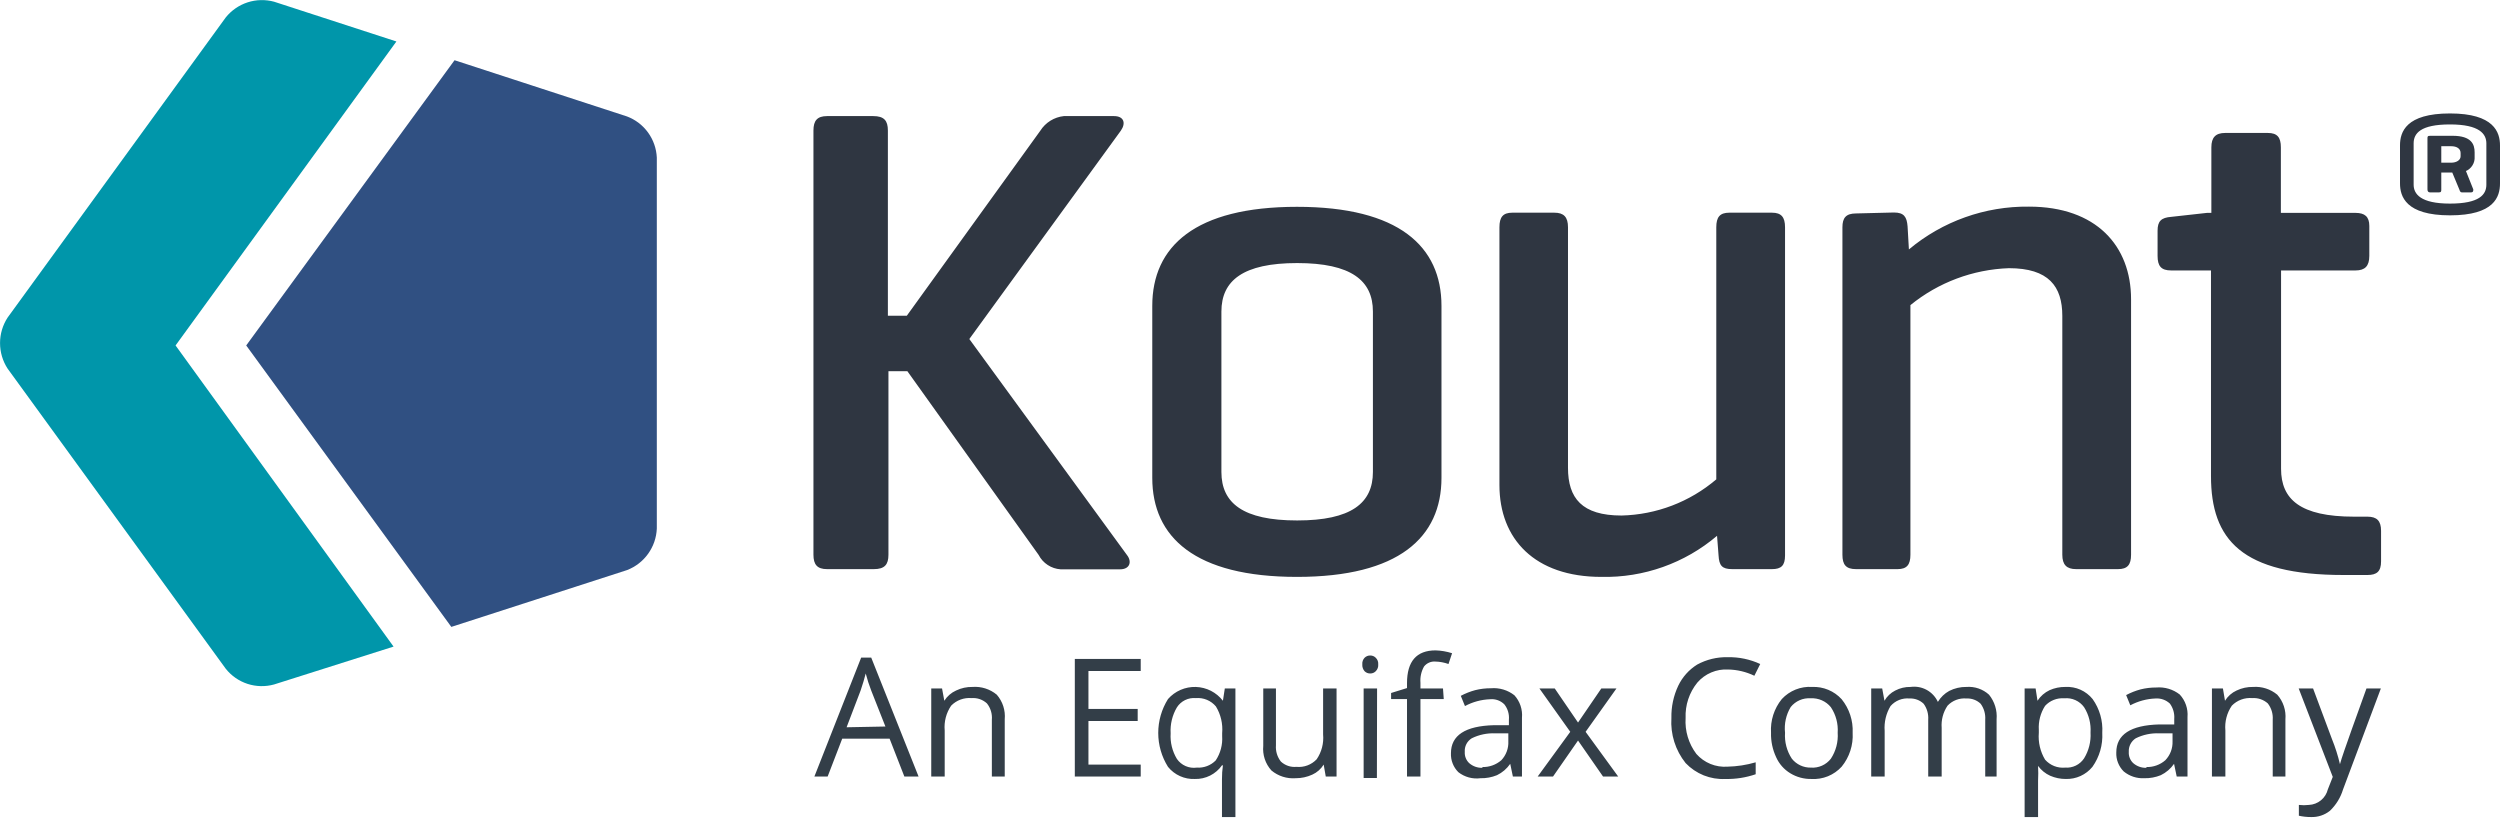
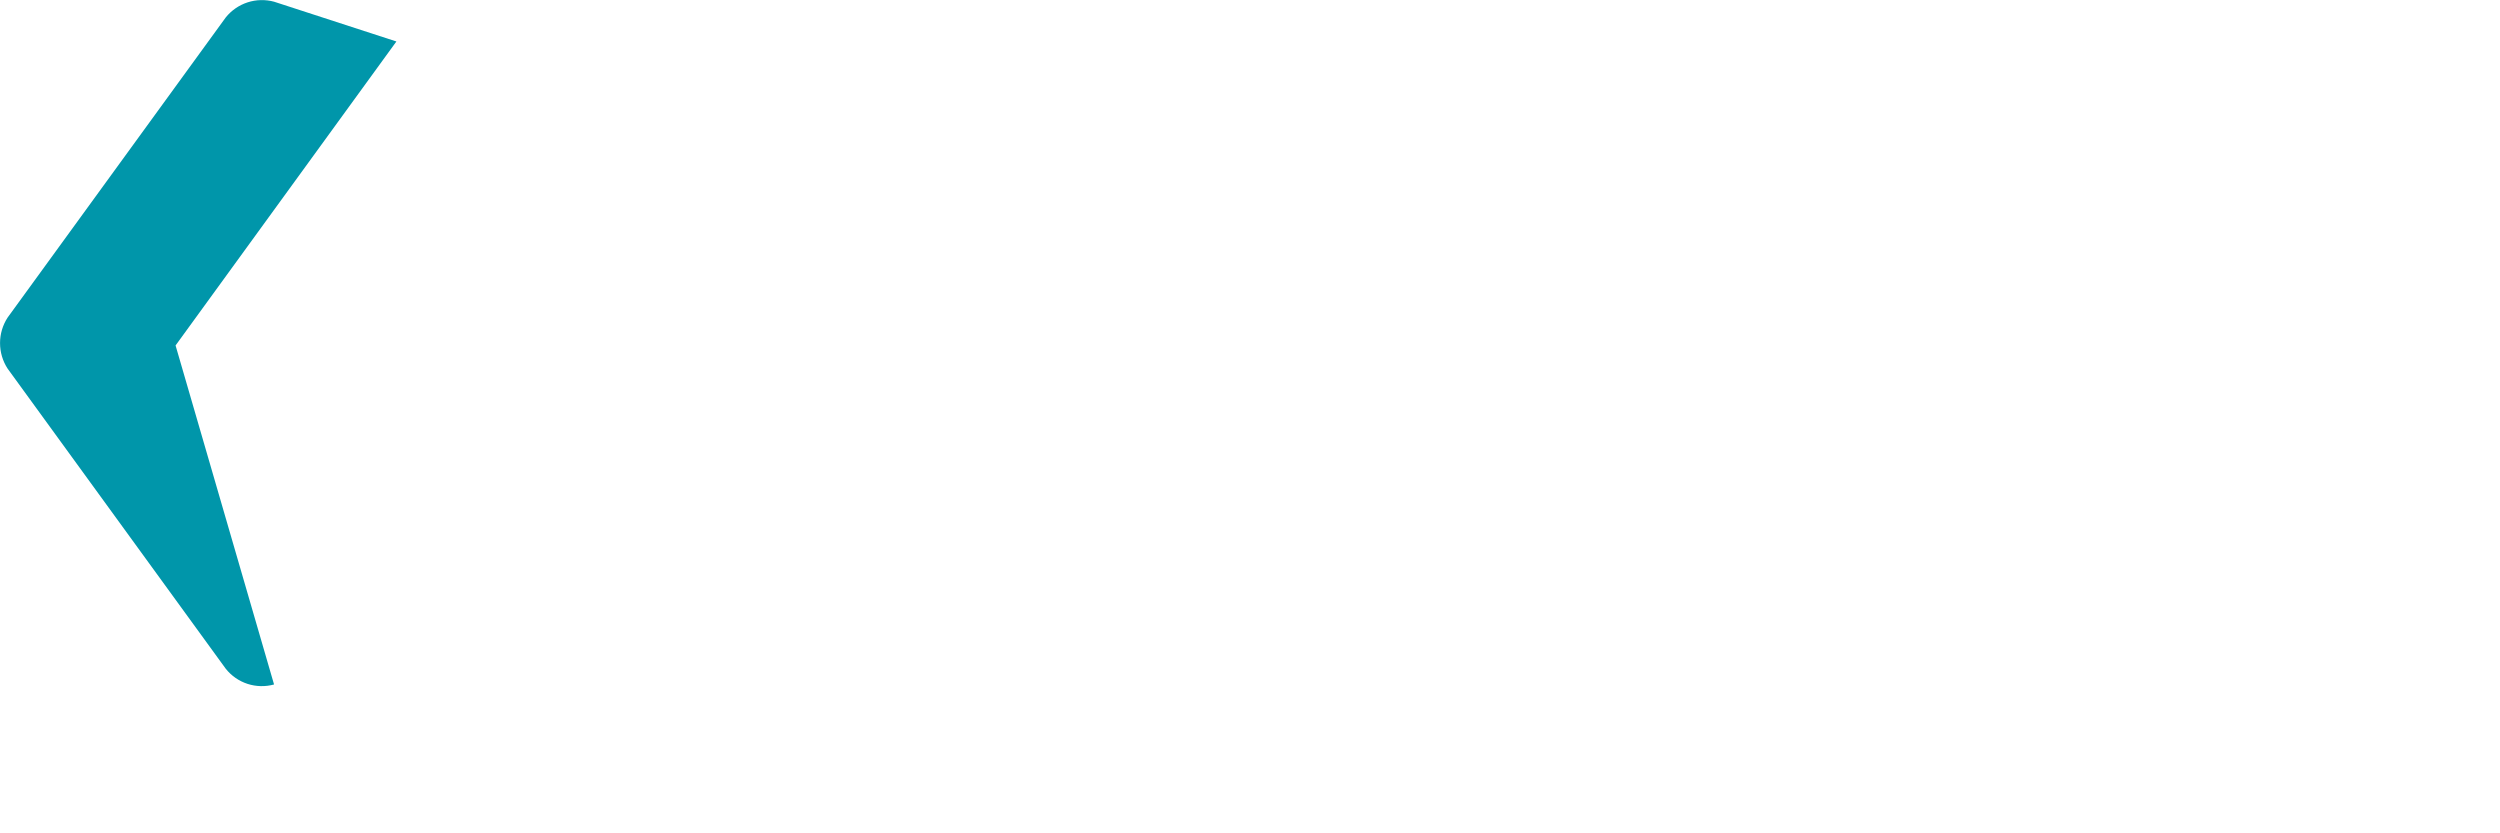
<svg xmlns="http://www.w3.org/2000/svg" width="132" height="44" viewBox="0 0 132 44" fill="none">
  <g clip-path="url(#clip0_865_2768)">
-     <path d="M47.75 41L46.97 39H44.47L43.7 41H43L45.47 34.72H46L48.5 41H47.75ZM46.75 38.36L46 36.46C45.886 36.166 45.789 35.865 45.71 35.56C45.643 35.827 45.553 36.127 45.44 36.46L44.7 38.4L46.75 38.36ZM52.37 41V38C52.397 37.691 52.304 37.383 52.11 37.14C52.002 37.04 51.874 36.964 51.734 36.915C51.595 36.867 51.447 36.848 51.3 36.86C51.102 36.842 50.902 36.869 50.715 36.938C50.528 37.007 50.359 37.117 50.22 37.26C49.958 37.644 49.838 38.107 49.88 38.57V41H49.17V36.35H49.74L49.86 37C50.009 36.763 50.225 36.575 50.48 36.46C50.751 36.329 51.049 36.264 51.35 36.27C51.814 36.236 52.272 36.383 52.63 36.68C52.784 36.857 52.901 37.064 52.973 37.287C53.045 37.51 53.071 37.746 53.05 37.98V41H52.37ZM60.23 41H56.75V34.79H60.23V35.43H57.47V37.43H60.07V38.07H57.47V40.37H60.23V41ZM63.09 41.13C62.82 41.142 62.55 41.09 62.304 40.979C62.057 40.868 61.84 40.7 61.67 40.49C61.334 39.953 61.155 39.333 61.155 38.7C61.155 38.067 61.334 37.446 61.67 36.91C61.853 36.702 62.08 36.536 62.334 36.426C62.588 36.315 62.864 36.263 63.141 36.271C63.418 36.28 63.69 36.349 63.937 36.475C64.184 36.602 64.4 36.781 64.57 37L64.67 36.35H65.23V43.14H64.52V41.14C64.519 40.896 64.535 40.652 64.57 40.41H64.52C64.36 40.639 64.145 40.824 63.896 40.95C63.646 41.076 63.369 41.138 63.09 41.13ZM63.19 40.53C63.374 40.542 63.559 40.515 63.732 40.449C63.904 40.384 64.061 40.282 64.19 40.15C64.441 39.772 64.56 39.322 64.53 38.87V38.71C64.573 38.217 64.458 37.723 64.2 37.3C64.072 37.147 63.908 37.027 63.724 36.95C63.539 36.873 63.339 36.843 63.14 36.86C62.944 36.842 62.748 36.878 62.571 36.965C62.395 37.051 62.246 37.184 62.14 37.35C61.896 37.764 61.781 38.241 61.81 38.72C61.779 39.193 61.895 39.664 62.14 40.07C62.255 40.237 62.414 40.368 62.6 40.449C62.785 40.53 62.989 40.558 63.19 40.53ZM67.37 36.35V39.35C67.346 39.659 67.439 39.966 67.63 40.21C67.739 40.312 67.869 40.389 68.01 40.438C68.151 40.486 68.301 40.504 68.45 40.49C68.647 40.509 68.846 40.483 69.031 40.414C69.217 40.344 69.384 40.234 69.52 40.09C69.782 39.706 69.902 39.243 69.86 38.78V36.35H70.57V41H70L69.89 40.37C69.748 40.603 69.539 40.788 69.29 40.9C69.014 41.027 68.714 41.092 68.41 41.09C67.946 41.125 67.487 40.978 67.13 40.68C66.972 40.505 66.852 40.299 66.778 40.075C66.704 39.851 66.678 39.615 66.7 39.38V36.35H67.37ZM71.93 35.08C71.924 35.017 71.932 34.952 71.952 34.892C71.973 34.832 72.006 34.776 72.05 34.73C72.089 34.691 72.136 34.66 72.188 34.639C72.239 34.618 72.294 34.609 72.35 34.61C72.404 34.609 72.457 34.62 72.507 34.64C72.557 34.661 72.602 34.691 72.64 34.73C72.687 34.775 72.722 34.83 72.745 34.89C72.767 34.951 72.776 35.016 72.77 35.08C72.776 35.146 72.768 35.212 72.745 35.275C72.723 35.337 72.687 35.393 72.64 35.44C72.602 35.478 72.557 35.509 72.507 35.53C72.457 35.55 72.404 35.56 72.35 35.56C72.294 35.561 72.239 35.551 72.188 35.531C72.136 35.51 72.089 35.479 72.05 35.44C72.007 35.391 71.974 35.334 71.954 35.272C71.933 35.21 71.925 35.145 71.93 35.08ZM72.7 41.08H72V36.35H72.71L72.7 41.08ZM76.23 36.91H75V41H74.29V36.91H73.45V36.59L74.29 36.33V36.07C74.29 34.92 74.79 34.34 75.8 34.34C76.096 34.349 76.388 34.4 76.67 34.49L76.48 35.06C76.255 34.979 76.019 34.935 75.78 34.93C75.668 34.922 75.556 34.941 75.453 34.987C75.35 35.032 75.26 35.102 75.19 35.19C75.042 35.451 74.976 35.751 75 36.05V36.35H76.19L76.23 36.91ZM79.88 41L79.74 40.33C79.563 40.587 79.322 40.794 79.04 40.93C78.764 41.042 78.468 41.097 78.17 41.09C77.963 41.117 77.754 41.103 77.553 41.048C77.352 40.993 77.164 40.899 77 40.77C76.869 40.639 76.767 40.483 76.7 40.311C76.632 40.139 76.602 39.955 76.61 39.77C76.61 38.83 77.36 38.33 78.88 38.29H79.67V38C79.696 37.709 79.61 37.42 79.43 37.19C79.332 37.093 79.215 37.018 79.085 36.971C78.955 36.925 78.817 36.907 78.68 36.92C78.215 36.937 77.76 37.06 77.35 37.28L77.13 36.74C77.371 36.612 77.626 36.511 77.89 36.44C78.161 36.372 78.44 36.339 78.72 36.34C79.165 36.302 79.608 36.434 79.96 36.71C80.106 36.87 80.216 37.058 80.285 37.263C80.354 37.468 80.379 37.685 80.36 37.9V41H79.88ZM78.27 40.5C78.637 40.509 78.993 40.38 79.27 40.14C79.396 40.007 79.493 39.85 79.557 39.678C79.621 39.506 79.649 39.323 79.64 39.14V38.72H78.94C78.515 38.703 78.092 38.792 77.71 38.98C77.588 39.055 77.49 39.161 77.424 39.288C77.359 39.415 77.33 39.558 77.34 39.7C77.333 39.809 77.35 39.919 77.39 40.02C77.429 40.122 77.491 40.214 77.57 40.29C77.763 40.46 78.013 40.55 78.27 40.54V40.5ZM82.91 38.64L81.28 36.35H82.09L83.32 38.15L84.55 36.35H85.35L83.72 38.64L85.44 41H84.64L83.32 39.1L82 41H81.19L82.91 38.64ZM91.25 35.35C90.944 35.332 90.637 35.385 90.355 35.505C90.072 35.624 89.82 35.808 89.62 36.04C89.192 36.567 88.972 37.232 89 37.91C88.956 38.591 89.158 39.266 89.57 39.81C89.773 40.04 90.027 40.22 90.312 40.337C90.596 40.453 90.903 40.502 91.21 40.48C91.715 40.469 92.216 40.392 92.7 40.25V40.88C92.186 41.057 91.644 41.142 91.1 41.13C90.71 41.15 90.321 41.084 89.958 40.94C89.596 40.794 89.269 40.573 89 40.29C88.462 39.618 88.194 38.769 88.25 37.91C88.237 37.323 88.36 36.741 88.61 36.21C88.83 35.749 89.177 35.36 89.61 35.09C90.103 34.821 90.658 34.686 91.22 34.7C91.813 34.687 92.402 34.81 92.94 35.06L92.63 35.68C92.199 35.472 91.728 35.36 91.25 35.35ZM97.82 38.69C97.857 39.338 97.65 39.977 97.24 40.48C97.039 40.701 96.791 40.874 96.514 40.987C96.237 41.099 95.938 41.148 95.64 41.13C95.249 41.137 94.864 41.033 94.53 40.83C94.199 40.63 93.937 40.333 93.78 39.98C93.591 39.577 93.498 39.135 93.51 38.69C93.47 38.046 93.673 37.411 94.08 36.91C94.282 36.691 94.531 36.52 94.808 36.409C95.084 36.298 95.382 36.251 95.68 36.27C95.972 36.258 96.263 36.31 96.532 36.422C96.802 36.534 97.043 36.704 97.24 36.92C97.644 37.419 97.85 38.049 97.82 38.69ZM94.25 38.69C94.217 39.174 94.344 39.655 94.61 40.06C94.73 40.21 94.882 40.33 95.055 40.411C95.229 40.493 95.418 40.533 95.61 40.53C95.812 40.545 96.014 40.51 96.199 40.428C96.384 40.346 96.546 40.219 96.67 40.06C96.936 39.655 97.063 39.174 97.03 38.69C97.062 38.213 96.936 37.738 96.67 37.34C96.542 37.182 96.378 37.057 96.192 36.976C96.006 36.894 95.803 36.858 95.6 36.87C95.401 36.856 95.201 36.891 95.019 36.971C94.836 37.051 94.675 37.175 94.55 37.33C94.303 37.738 94.198 38.216 94.25 38.69ZM104.82 41V38C104.841 37.7 104.756 37.403 104.58 37.16C104.481 37.064 104.363 36.99 104.234 36.942C104.105 36.894 103.968 36.873 103.83 36.88C103.645 36.863 103.459 36.889 103.286 36.955C103.113 37.02 102.957 37.125 102.83 37.26C102.598 37.604 102.488 38.016 102.52 38.43V41H101.81V38C101.831 37.7 101.746 37.403 101.57 37.16C101.471 37.064 101.353 36.99 101.224 36.942C101.095 36.894 100.958 36.873 100.82 36.88C100.634 36.862 100.446 36.89 100.272 36.959C100.098 37.029 99.943 37.139 99.82 37.28C99.583 37.674 99.475 38.132 99.51 38.59V41H98.8V36.35H99.38L99.5 37C99.632 36.767 99.831 36.58 100.07 36.46C100.32 36.329 100.598 36.264 100.88 36.27C101.173 36.23 101.471 36.285 101.73 36.427C101.99 36.57 102.196 36.791 102.32 37.06C102.465 36.817 102.672 36.616 102.92 36.48C103.202 36.337 103.514 36.265 103.83 36.27C104.046 36.254 104.263 36.282 104.467 36.352C104.672 36.423 104.86 36.534 105.02 36.68C105.316 37.045 105.46 37.511 105.42 37.98V41H104.82ZM109.08 41.13C108.795 41.132 108.512 41.074 108.25 40.96C107.995 40.845 107.775 40.666 107.61 40.44C107.624 40.7 107.624 40.96 107.61 41.22V43.14H106.9V36.35H107.48L107.58 37C107.737 36.757 107.958 36.563 108.22 36.44C108.481 36.325 108.764 36.267 109.05 36.27C109.324 36.255 109.597 36.305 109.847 36.416C110.097 36.528 110.318 36.697 110.49 36.91C110.859 37.427 111.039 38.056 111 38.69C111.035 39.331 110.852 39.966 110.48 40.49C110.311 40.696 110.097 40.861 109.854 40.972C109.612 41.083 109.347 41.137 109.08 41.13ZM108.98 36.87C108.794 36.857 108.607 36.886 108.434 36.956C108.261 37.025 108.106 37.132 107.98 37.27C107.737 37.647 107.622 38.092 107.65 38.54V38.69C107.608 39.186 107.724 39.683 107.98 40.11C108.111 40.258 108.276 40.374 108.46 40.447C108.644 40.52 108.843 40.548 109.04 40.53C109.235 40.545 109.431 40.507 109.607 40.421C109.782 40.335 109.932 40.203 110.04 40.04C110.29 39.632 110.408 39.157 110.38 38.68C110.411 38.209 110.292 37.739 110.04 37.34C109.923 37.178 109.765 37.049 109.582 36.967C109.4 36.884 109.199 36.851 109 36.87H108.98ZM114.93 41L114.79 40.33C114.613 40.587 114.371 40.794 114.09 40.93C113.814 41.042 113.518 41.097 113.22 41.09C112.824 41.111 112.435 40.982 112.13 40.73C111.999 40.599 111.897 40.443 111.83 40.271C111.762 40.099 111.732 39.915 111.74 39.73C111.74 38.79 112.49 38.29 114.01 38.25H114.8V37.96C114.823 37.671 114.741 37.384 114.57 37.15C114.469 37.055 114.349 36.981 114.218 36.935C114.088 36.889 113.948 36.87 113.81 36.88C113.345 36.898 112.891 37.021 112.48 37.24L112.26 36.7C112.501 36.572 112.756 36.471 113.02 36.4C113.291 36.332 113.57 36.299 113.85 36.3C114.295 36.262 114.738 36.395 115.09 36.67C115.237 36.829 115.35 37.017 115.42 37.222C115.491 37.427 115.518 37.644 115.5 37.86V41H114.93ZM113.33 40.5C113.697 40.51 114.054 40.381 114.33 40.14C114.457 40.007 114.556 39.85 114.622 39.679C114.687 39.507 114.717 39.324 114.71 39.14V38.72H114C113.575 38.703 113.152 38.792 112.77 38.98C112.65 39.056 112.552 39.163 112.487 39.29C112.422 39.416 112.392 39.558 112.4 39.7C112.393 39.809 112.41 39.919 112.45 40.02C112.489 40.122 112.551 40.214 112.63 40.29C112.823 40.46 113.073 40.55 113.33 40.54V40.5ZM120 41V38C120.022 37.691 119.929 37.385 119.74 37.14C119.629 37.041 119.499 36.965 119.358 36.917C119.218 36.868 119.068 36.849 118.92 36.86C118.722 36.842 118.522 36.869 118.335 36.938C118.148 37.007 117.979 37.117 117.84 37.26C117.578 37.644 117.458 38.107 117.5 38.57V41H116.79V36.35H117.37L117.48 37C117.625 36.764 117.838 36.575 118.09 36.46C118.364 36.328 118.666 36.263 118.97 36.27C119.43 36.238 119.885 36.385 120.24 36.68C120.396 36.856 120.514 37.062 120.588 37.286C120.662 37.509 120.69 37.745 120.67 37.98V41H120ZM121.37 36.35H122.13L123.13 39.03C123.304 39.459 123.444 39.9 123.55 40.35C123.59 40.197 123.67 39.947 123.79 39.6C123.91 39.25 124.29 38.17 124.95 36.35H125.71L123.71 41.69C123.58 42.116 123.342 42.502 123.02 42.81C122.737 43.036 122.382 43.153 122.02 43.14C121.805 43.141 121.59 43.118 121.38 43.07V42.5C121.556 42.521 121.734 42.521 121.91 42.5C122.143 42.489 122.366 42.404 122.546 42.256C122.727 42.108 122.854 41.906 122.91 41.68L123.17 41.02L121.37 36.35Z" fill="#333E48" />
-     <path d="M20.93 2.19L14.47 0.09C14.01 -0.034 13.524 -0.022 13.071 0.125C12.618 0.273 12.218 0.549 11.92 0.92L0.4 16.77C0.14 17.171 0.002 17.638 0.002 18.115C0.002 18.593 0.14 19.06 0.4 19.46L11.92 35.31C12.217 35.683 12.617 35.961 13.07 36.109C13.524 36.256 14.01 36.267 14.47 36.14L20.78 34.14L9.27 18.24L20.93 2.19Z" fill="#0096AA" />
-     <path d="M34.68 27.91V8.32C34.658 7.845 34.498 7.386 34.219 7C33.94 6.615 33.555 6.319 33.11 6.15L24 3.18L13 18.24L23.83 33.1L33.11 30.1C33.556 29.927 33.943 29.628 34.221 29.239C34.5 28.85 34.66 28.388 34.68 27.91Z" fill="#305082" />
-     <path d="M60.84 16.15C60.84 13.01 63.1 10.92 68.48 10.92C73.86 10.92 76.11 13.01 76.11 16.15V25.23C76.11 28.37 73.86 30.46 68.48 30.46C63.1 30.46 60.84 28.37 60.84 25.23V16.15ZM72.49 16.45C72.49 14.81 71.34 13.89 68.49 13.89C65.64 13.89 64.49 14.81 64.49 16.45V24.92C64.49 26.57 65.64 27.48 68.49 27.48C71.34 27.48 72.49 26.57 72.49 24.92V16.45ZM90.66 28.29C88.958 29.738 86.784 30.51 84.55 30.46C81.03 30.46 79.17 28.46 79.17 25.61V12C79.17 11.46 79.36 11.23 79.85 11.23H82.07C82.57 11.23 82.79 11.46 82.79 12V24.7C82.79 26.3 83.52 27.22 85.62 27.22C87.457 27.176 89.222 26.502 90.62 25.31V12C90.62 11.46 90.81 11.23 91.31 11.23H93.56C94.05 11.23 94.25 11.46 94.25 12V29.33C94.25 29.86 94.05 30.05 93.56 30.05H91.46C90.92 30.05 90.77 29.86 90.74 29.33L90.66 28.29ZM100 11.22C100.53 11.22 100.68 11.45 100.72 11.95L100.79 13.17C102.565 11.683 104.814 10.882 107.13 10.91C110.68 10.91 112.52 12.98 112.52 15.8V29.29C112.52 29.82 112.33 30.05 111.83 30.05H109.62C109.12 30.05 108.89 29.82 108.89 29.29V16.68C108.89 15.12 108.17 14.16 106.07 14.16C104.171 14.227 102.345 14.911 100.87 16.11V29.29C100.87 29.82 100.68 30.05 100.19 30.05H98C97.47 30.05 97.28 29.82 97.28 29.29V12C97.28 11.5 97.47 11.27 98 11.27L100 11.22ZM124.37 11.24C124.86 11.24 125.1 11.44 125.1 11.93V13.51C125.1 14.05 124.87 14.28 124.37 14.28H120.44V24.75C120.44 26.36 121.44 27.28 124.3 27.28H125C125.5 27.28 125.72 27.5 125.72 28.03V29.64C125.72 30.17 125.5 30.36 125 30.36H123.74C118.36 30.36 116.74 28.5 116.74 25.13V14.28H114.64C114.11 14.28 113.92 14.05 113.92 13.51V12.18C113.92 11.68 114.11 11.49 114.64 11.45L116.53 11.24H116.76V7.78C116.76 7.25 116.99 7.02 117.49 7.02H119.74C120.24 7.02 120.43 7.25 120.43 7.78V11.24H124.37ZM132 9.68C132 10.39 131.7 11.37 129.36 11.37C127.02 11.37 126.72 10.37 126.72 9.68V7.68C126.72 6.97 127.03 5.99 129.36 5.99C131.69 5.99 132 6.99 132 7.68V9.68ZM131.28 7.57C131.28 7.08 130.93 6.57 129.36 6.57C127.79 6.57 127.44 7.05 127.44 7.57V9.75C127.44 10.24 127.8 10.75 129.36 10.75C130.92 10.75 131.28 10.27 131.28 9.75V7.57ZM130.19 9L130.59 10C130.59 10.09 130.59 10.16 130.44 10.16H130C129.9 10.16 129.89 10.1 129.85 10L129.48 9.11H128.9V10C128.9 10.1 128.9 10.16 128.76 10.16H128.32C128.21 10.16 128.17 10.1 128.17 10V7.32C128.17 7.21 128.17 7.17 128.32 7.17H129.5C130.5 7.17 130.66 7.63 130.66 8.04V8.27C130.672 8.433 130.632 8.595 130.545 8.733C130.459 8.872 130.331 8.979 130.18 9.04M128.9 7.72V8.59H129.42C129.71 8.59 129.92 8.45 129.92 8.25V8.08C129.92 7.85 129.72 7.72 129.42 7.72H128.9ZM59.5 29.3C59.78 29.65 59.66 30.06 59.14 30.06H56C55.758 30.044 55.523 29.966 55.32 29.832C55.117 29.699 54.951 29.516 54.84 29.3L47.91 19.6H46.91V29.29C46.91 29.81 46.71 30.05 46.14 30.05H43.67C43.15 30.05 42.95 29.81 42.95 29.29V6.89C42.95 6.37 43.15 6.13 43.67 6.13H46.11C46.68 6.13 46.88 6.37 46.88 6.89V16.67H47.88L54.93 6.9C55.065 6.687 55.247 6.507 55.462 6.373C55.677 6.24 55.919 6.157 56.17 6.13H58.82C59.34 6.13 59.46 6.5 59.18 6.9L51.18 17.9L59.5 29.3Z" fill="#2F3641" />
+     <path d="M20.93 2.19L14.47 0.09C14.01 -0.034 13.524 -0.022 13.071 0.125C12.618 0.273 12.218 0.549 11.92 0.92L0.4 16.77C0.14 17.171 0.002 17.638 0.002 18.115C0.002 18.593 0.14 19.06 0.4 19.46L11.92 35.31C12.217 35.683 12.617 35.961 13.07 36.109C13.524 36.256 14.01 36.267 14.47 36.14L9.27 18.24L20.93 2.19Z" fill="#0096AA" />
  </g>
  <defs>
    <clipPath id="clip0_865_2768">
      <rect width="132" height="43.14" fill="white" />
    </clipPath>
  </defs>
</svg>